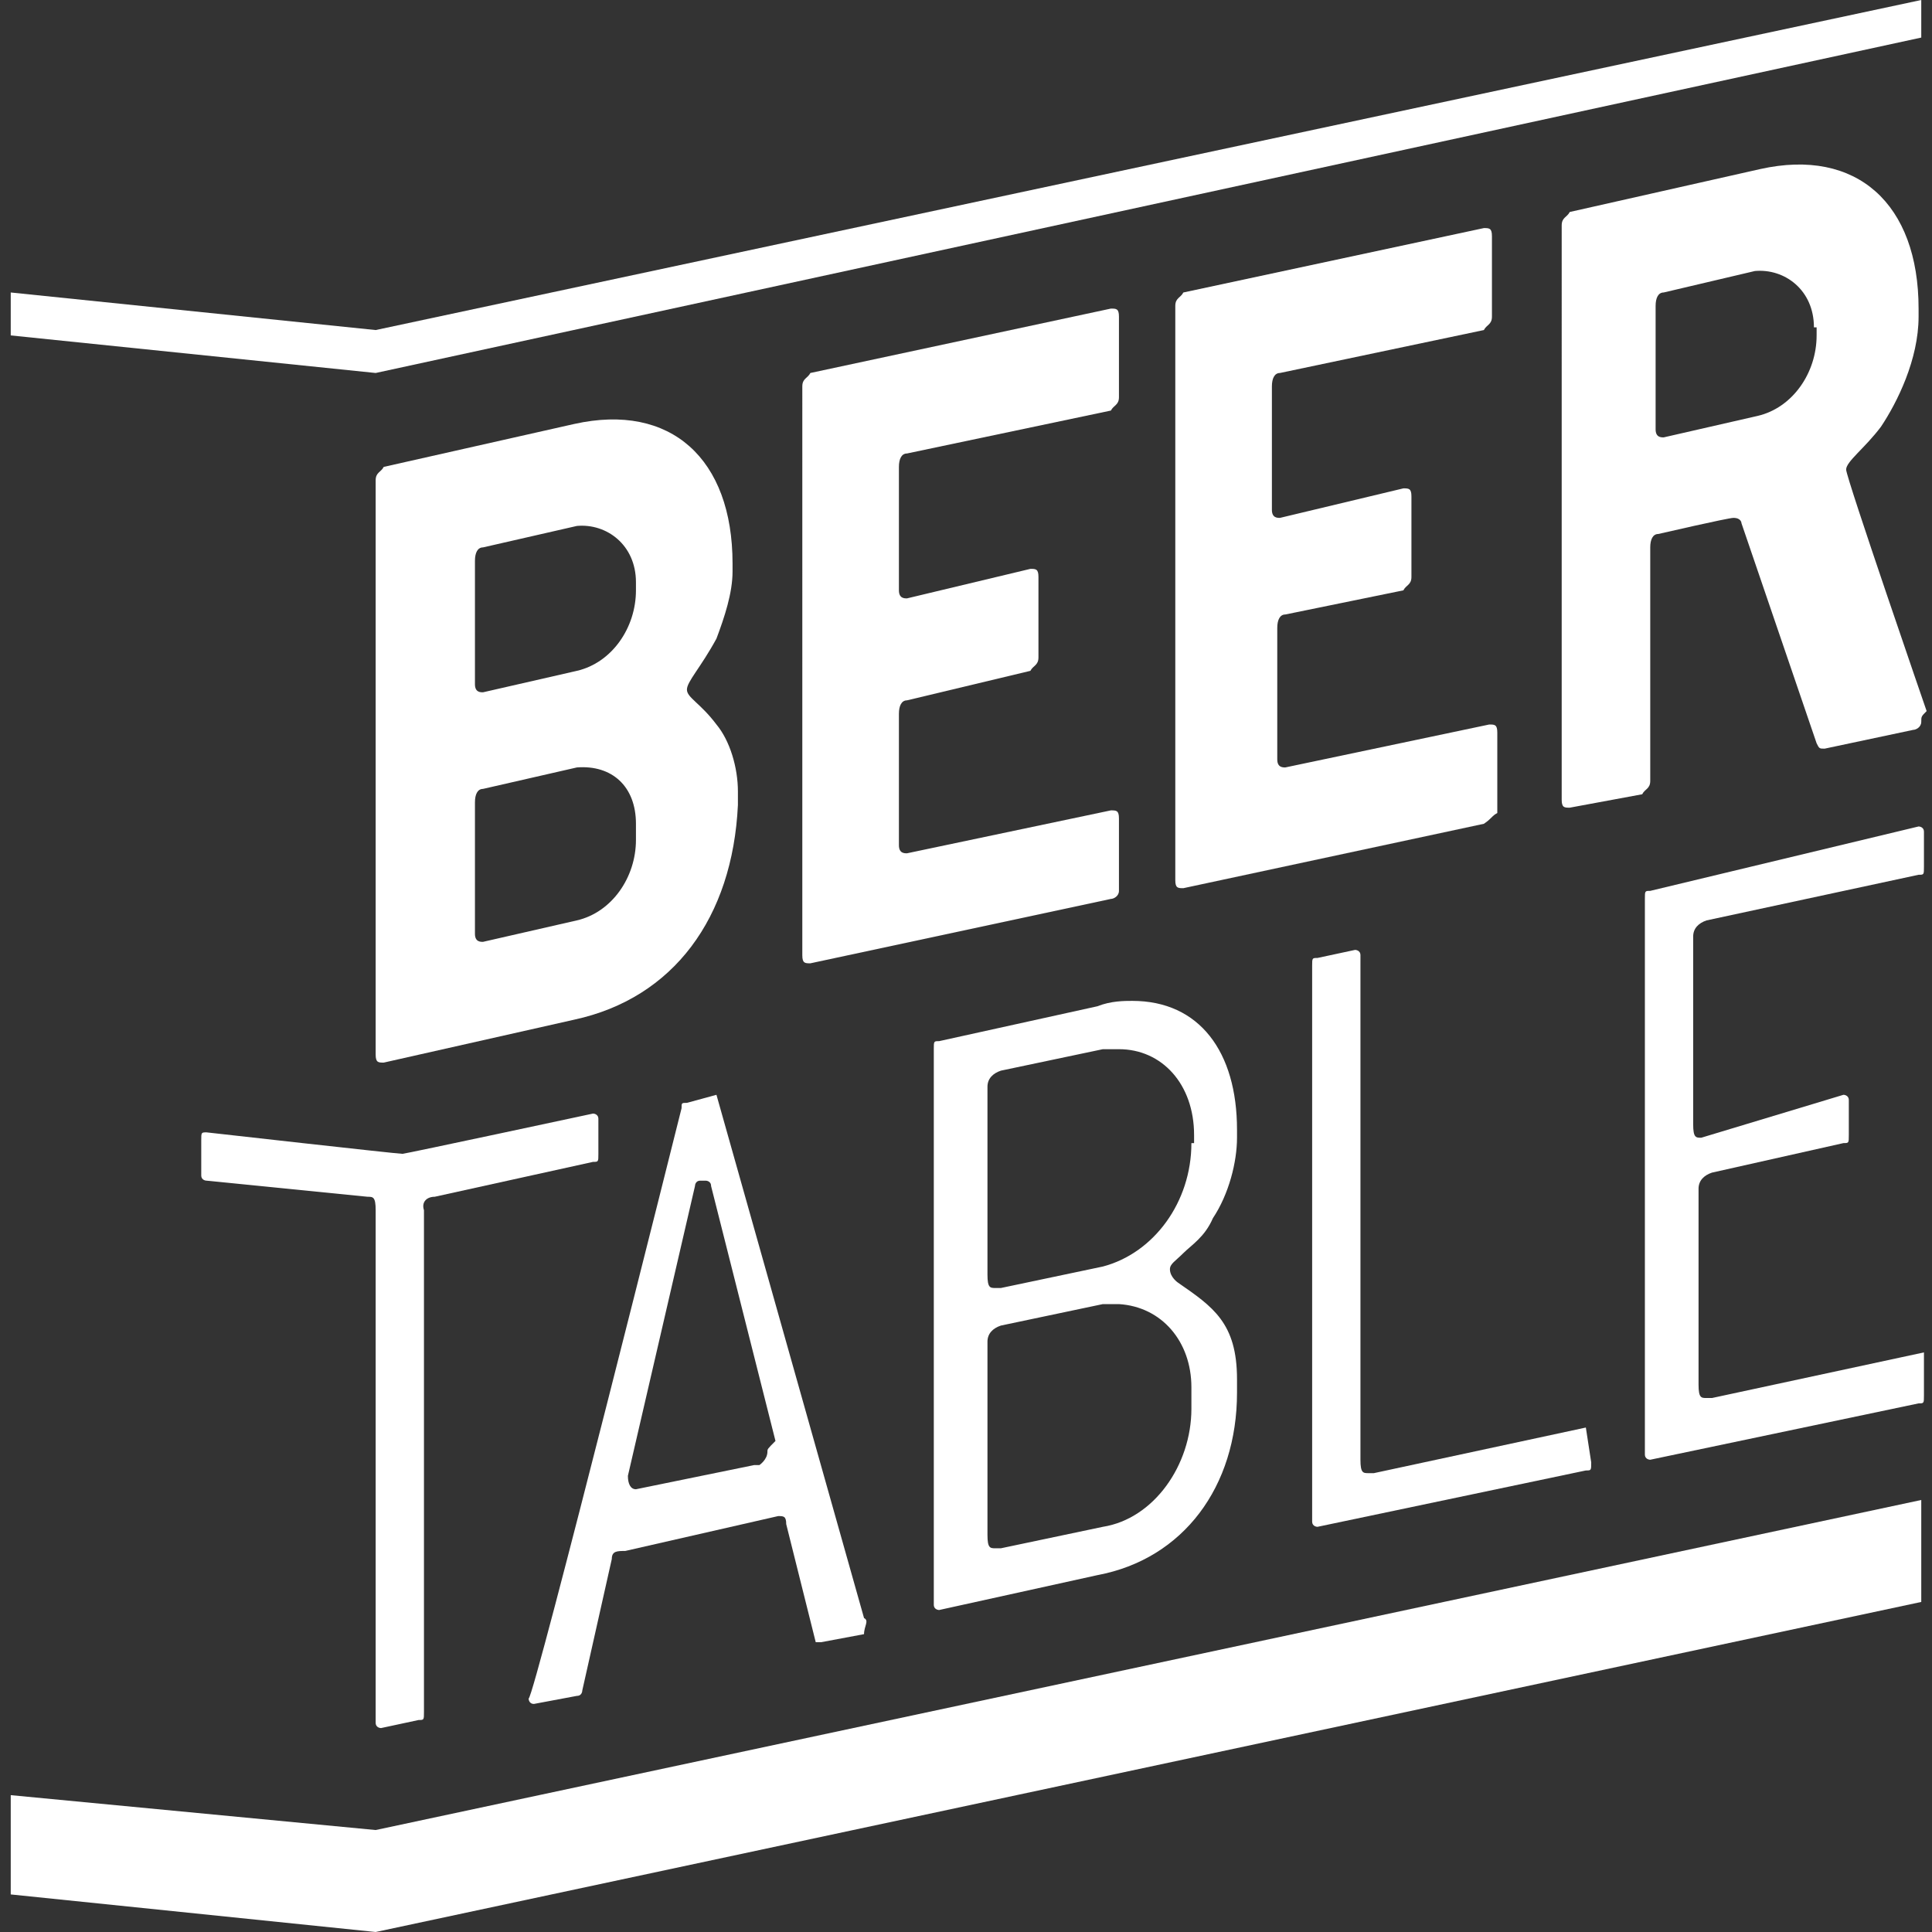
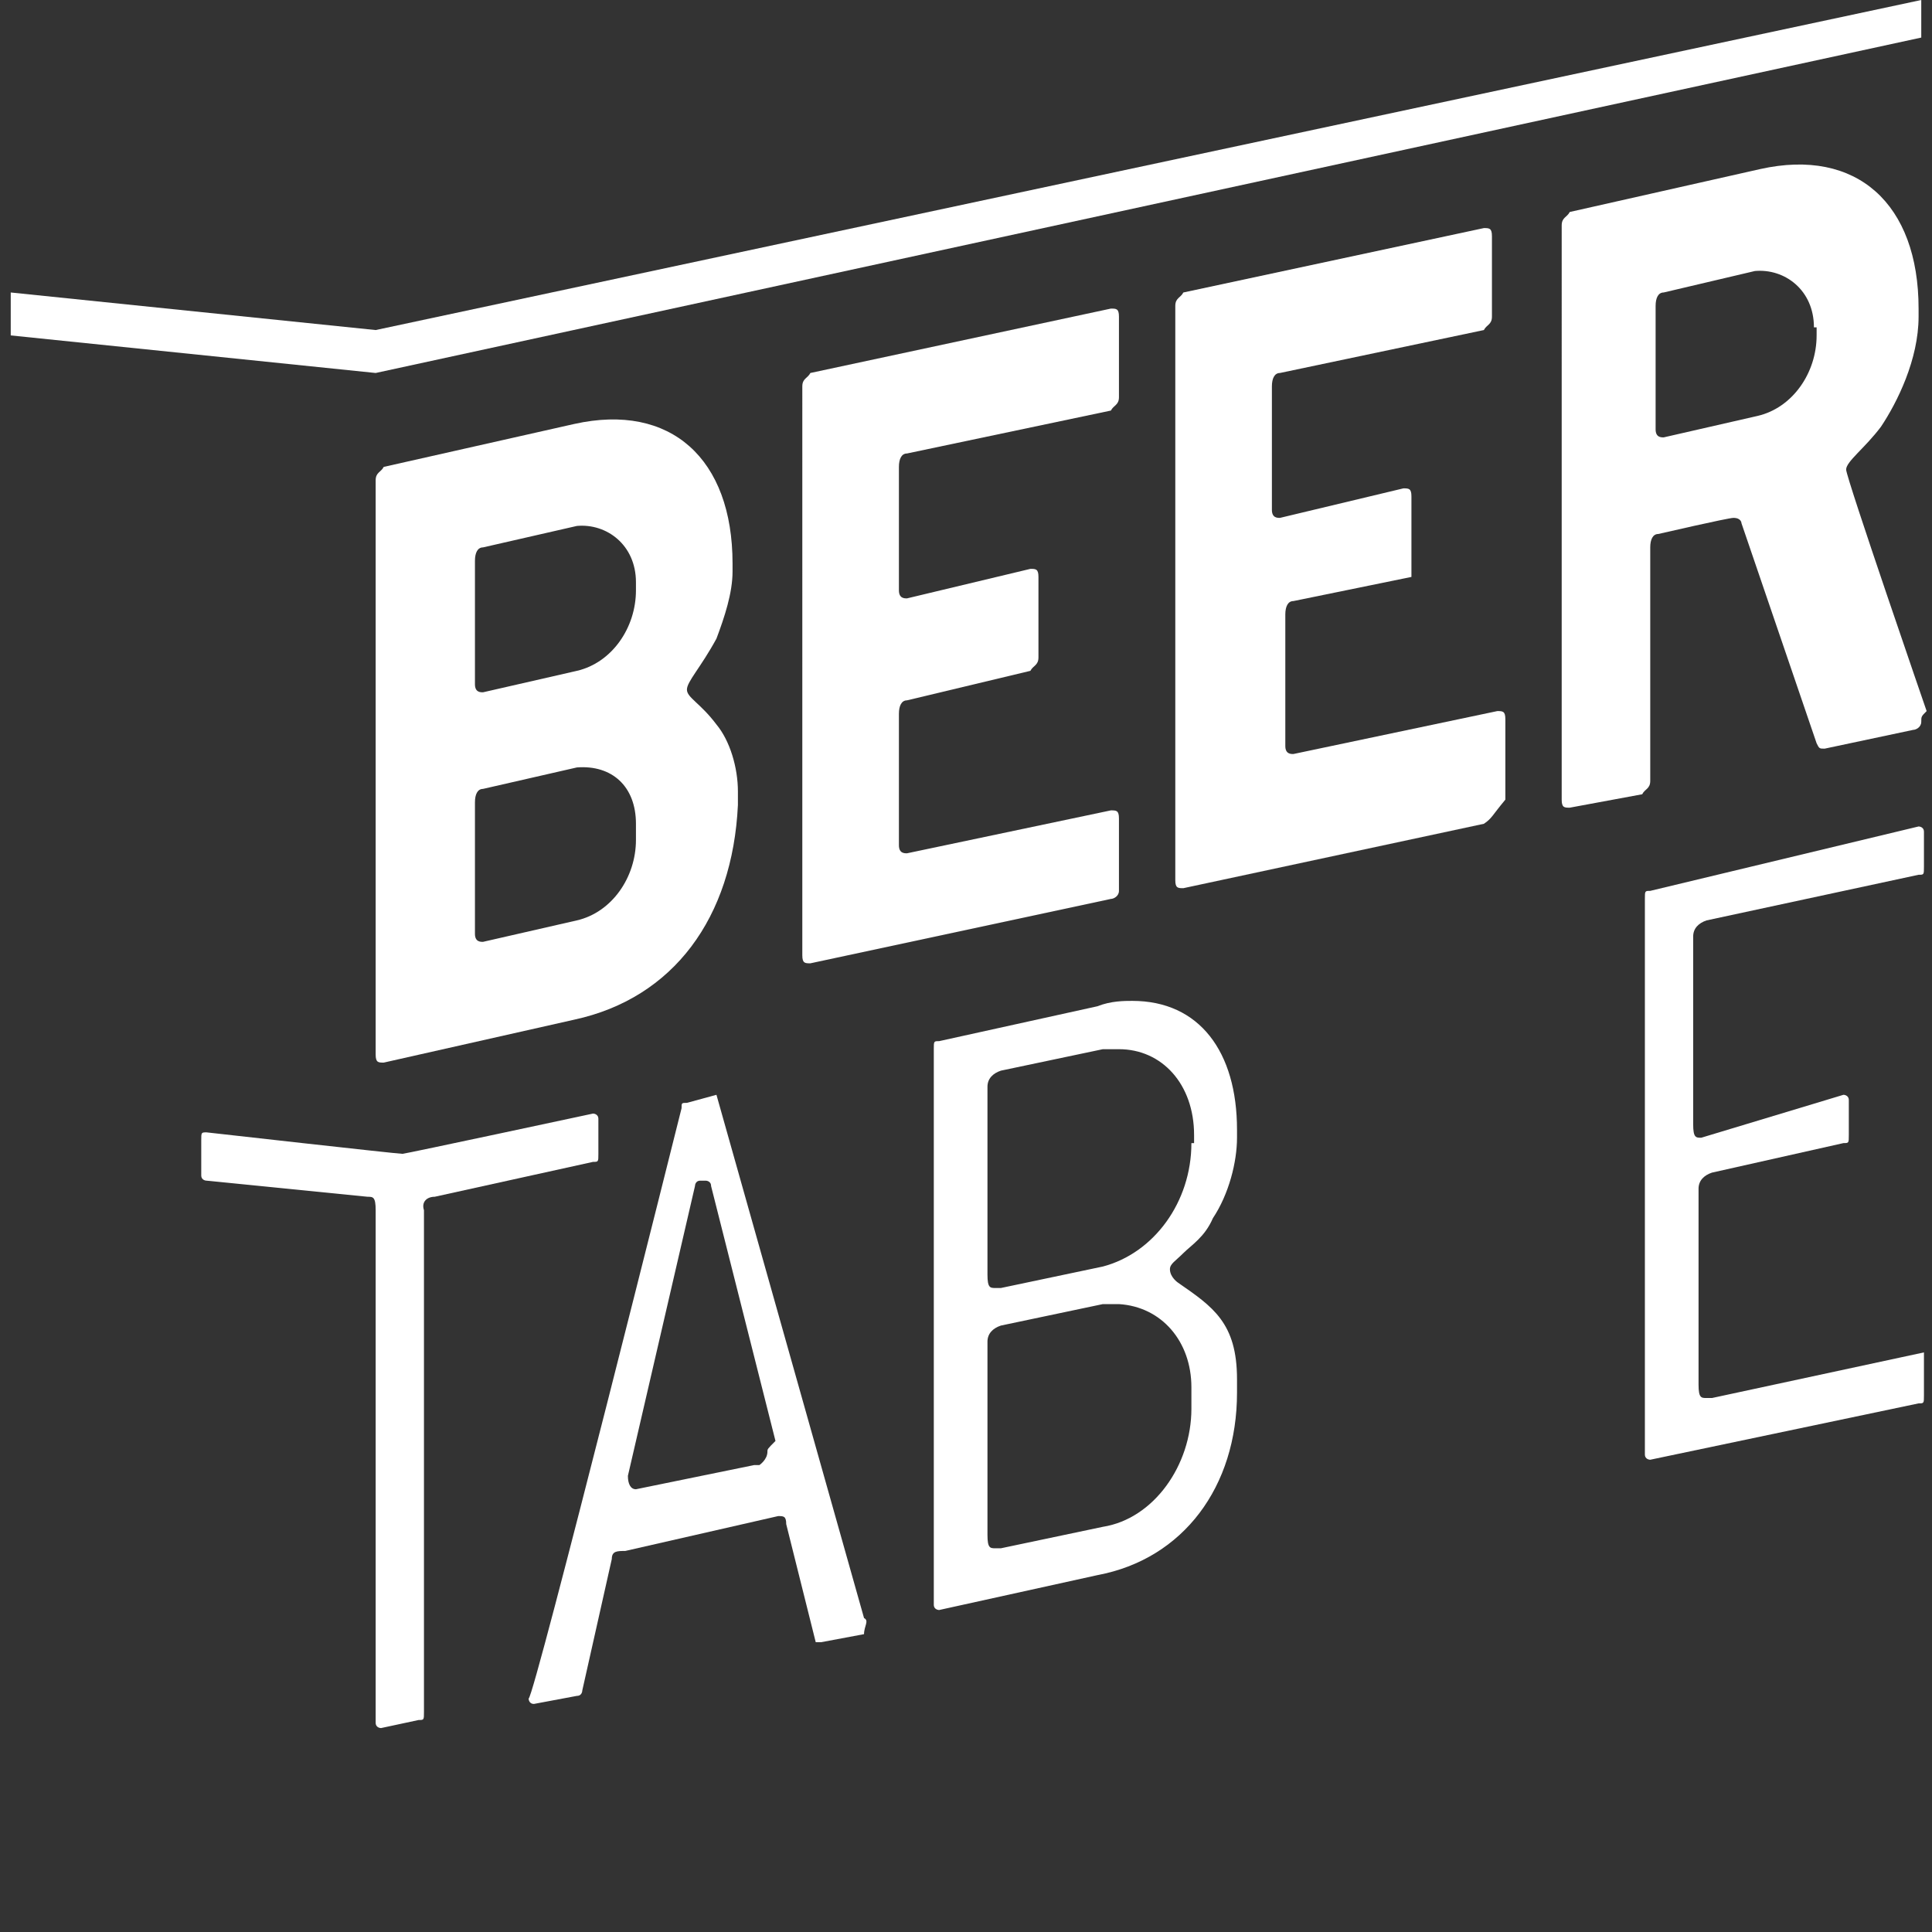
<svg xmlns="http://www.w3.org/2000/svg" version="1.1" id="Layer_1" x="0px" y="0px" viewBox="0 0 72 72" enable-background="new 0 0 72 72" xml:space="preserve">
  <rect x="0" y="0" width="72" height="72" fill="#333333" stroke="none" />
  <g>
    <g>
      <path fill="#FFFFFF" d="M16.2,44.6l5.9-1.3c0.2,0,0.2,0,0.2-0.3v-1.3c0-0.2-0.2-0.2-0.2-0.2S15.1,43,15,43c-0.2,0-7.3-0.8-7.3-0.8    c-0.2,0-0.2,0-0.2,0.3v1.3C7.5,44,7.7,44,7.7,44l6,0.6c0.2,0,0.3,0,0.3,0.5v19.1c0,0.2,0.2,0.2,0.2,0.2l1.4-0.3    c0.2,0,0.2,0,0.2-0.3V45.1C15.7,44.8,15.9,44.6,16.2,44.6z" />
      <path fill="#FFFFFF" d="M42.2,37.3c-0.3,0-0.8,0-1.3,0.2l-5.9,1.3c-0.2,0-0.2,0-0.2,0.3v20.7c0,0.2,0.2,0.2,0.2,0.2l5.9-1.3    c3.2-0.6,5.2-3.3,5.2-6.8v-0.5c0-2.1-0.9-2.7-2.2-3.6c0,0-0.3-0.2-0.3-0.5c0-0.2,0.2-0.3,0.5-0.6s0.8-0.6,1.1-1.3    c0.6-0.9,0.9-2.1,0.9-3v-0.3C46.1,39.2,44.7,37.3,42.2,37.3z M44.4,51.7v0.8c0,2.1-1.4,4.1-3.3,4.4l-3.8,0.8h-0.2    c-0.2,0-0.3,0-0.3-0.5V50c0-0.3,0.2-0.5,0.5-0.6l3.8-0.8c0.2,0,0.5,0,0.6,0C43.3,48.7,44.4,50,44.4,51.7z M44.4,42.6    c0,2.2-1.4,4.1-3.3,4.6l-3.8,0.8h-0.2c-0.2,0-0.3,0-0.3-0.5v-7c0-0.3,0.2-0.5,0.5-0.6l3.8-0.8c0.2,0,0.5,0,0.6,0    c1.6,0,2.8,1.3,2.8,3.2v0.3H44.4z" />
-       <path fill="#FFFFFF" d="M59.1,53.2L59.1,53.2l-7.9,1.7H51c-0.2,0-0.3,0-0.3-0.5V35.6c0-0.2-0.2-0.2-0.2-0.2l-1.4,0.3    c-0.2,0-0.2,0-0.2,0.3v20.7c0,0.2,0.2,0.2,0.2,0.2l10-2.1c0.2,0,0.2,0,0.2-0.3L59.1,53.2L59.1,53.2z" />
      <path fill="#FFFFFF" d="M63.4,42.4c-0.2,0-0.3,0-0.3-0.5v-7c0-0.3,0.2-0.5,0.5-0.6l7.9-1.7c0.2,0,0.2,0,0.2-0.3V31    c0-0.2-0.2-0.2-0.2-0.2l-10,2.4c-0.2,0-0.2,0-0.2,0.3v20.7c0,0.2,0.2,0.2,0.2,0.2l10-2.1c0.2,0,0.2,0,0.2-0.3v-1.4    c0-0.2,0-0.2,0-0.2l0,0l-7.9,1.7h-0.2c-0.2,0-0.3,0-0.3-0.5v-7.3c0-0.3,0.2-0.5,0.5-0.6l4.9-1.1c0.2,0,0.2,0,0.2-0.3v-1.3    c0-0.2-0.2-0.2-0.2-0.2L63.4,42.4C63.5,42.4,63.5,42.4,63.4,42.4z" />
      <path fill="#FFFFFF" d="M32.2,60.3l-5.5-19.5l0,0l0,0l-1.1,0.3c-0.2,0-0.2,0-0.2,0.2c0,0-5.5,22-5.7,22c0,0,0,0.2,0.2,0.2l1.6-0.3    c0.2,0,0.2-0.2,0.2-0.2l1.1-4.9c0-0.3,0.2-0.3,0.5-0.3l5.7-1.3H29c0.2,0,0.3,0,0.3,0.3l1.1,4.4h0.2l1.6-0.3    C32.2,60.6,32.4,60.4,32.2,60.3z M28.6,54.1c0,0.3-0.3,0.5-0.3,0.5h-0.2l-4.4,0.9c-0.2,0-0.3-0.2-0.3-0.5l2.5-10.8    c0,0,0-0.2,0.2-0.2h0.2c0,0,0.2,0,0.2,0.2l2.4,9.5C28.6,54,28.6,54,28.6,54.1L28.6,54.1z" />
    </g>
    <polygon fill="#FFFFFF" points="0.4,10.9 0.4,12.5 14,13.9 71.6,1.4 71.6,0 14,12.3  " />
    <g>
      <path fill="#FFFFFF" d="M21.4,38l-7.1,1.6c-0.2,0-0.3,0-0.3-0.3V17.9c0-0.3,0.2-0.3,0.3-0.5l7.1-1.6c3.6-0.8,5.9,1.3,5.9,5.2v0.3    c0,0.8-0.3,1.7-0.6,2.5c-0.6,1.1-1.1,1.6-1.1,1.9s0.5,0.5,1.1,1.3c0.5,0.6,0.8,1.6,0.8,2.5v0.5C27.3,34.2,25.1,37.2,21.4,38z     M23.7,21.7c0-1.4-1.1-2.2-2.2-2.1L18,20.4c-0.2,0-0.3,0.2-0.3,0.5v4.6c0,0.3,0.2,0.3,0.3,0.3l3.5-0.8c1.3-0.3,2.2-1.6,2.2-3V21.7    z M23.7,30.7c0-1.4-0.9-2.2-2.2-2.1L18,29.4c-0.2,0-0.3,0.2-0.3,0.5v4.9c0,0.3,0.2,0.3,0.3,0.3l3.5-0.8c1.3-0.3,2.2-1.6,2.2-3    V30.7z" />
-       <path fill="#FFFFFF" d="M55.3,30.7l-11.2,2.4c-0.2,0-0.3,0-0.3-0.3V11.4c0-0.3,0.2-0.3,0.3-0.5l11.2-2.4c0.2,0,0.3,0,0.3,0.3v3    c0,0.3-0.2,0.3-0.3,0.5l-7.6,1.6c-0.2,0-0.3,0.2-0.3,0.5V19c0,0.3,0.2,0.3,0.3,0.3l4.6-1.1c0.2,0,0.3,0,0.3,0.3v3    c0,0.3-0.2,0.3-0.3,0.5l-4.4,0.9c-0.2,0-0.3,0.2-0.3,0.5v4.9c0,0.3,0.2,0.3,0.3,0.3l7.6-1.6c0.2,0,0.3,0,0.3,0.3v3    C55.6,30.4,55.6,30.5,55.3,30.7z" />
+       <path fill="#FFFFFF" d="M55.3,30.7l-11.2,2.4c-0.2,0-0.3,0-0.3-0.3V11.4c0-0.3,0.2-0.3,0.3-0.5l11.2-2.4c0.2,0,0.3,0,0.3,0.3v3    c0,0.3-0.2,0.3-0.3,0.5l-7.6,1.6c-0.2,0-0.3,0.2-0.3,0.5V19c0,0.3,0.2,0.3,0.3,0.3l4.6-1.1c0.2,0,0.3,0,0.3,0.3v3    l-4.4,0.9c-0.2,0-0.3,0.2-0.3,0.5v4.9c0,0.3,0.2,0.3,0.3,0.3l7.6-1.6c0.2,0,0.3,0,0.3,0.3v3    C55.6,30.4,55.6,30.5,55.3,30.7z" />
      <path fill="#FFFFFF" d="M71.6,26.9c0,0.2-0.2,0.3-0.3,0.3L68,27.9c-0.2,0-0.2,0-0.3-0.2l-2.8-8.2c0,0,0-0.2-0.3-0.2    c-0.2,0-2.8,0.6-2.8,0.6c-0.2,0-0.3,0.2-0.3,0.5v8.7c0,0.3-0.2,0.3-0.3,0.5l-2.7,0.5c-0.2,0-0.3,0-0.3-0.3V8.4    c0-0.3,0.2-0.3,0.3-0.5l7.1-1.6c3.6-0.8,5.9,1.3,5.9,5.2v0.3c0,1.6-0.8,3.2-1.4,4.1c-0.6,0.8-1.3,1.3-1.3,1.6c0,0.3,3,9,3,9    C71.6,26.7,71.6,26.7,71.6,26.9z M67.6,12.2c0-1.4-1.1-2.2-2.2-2.1L62,10.9c-0.2,0-0.3,0.2-0.3,0.5V16c0,0.3,0.2,0.3,0.3,0.3    l3.5-0.8c1.3-0.3,2.2-1.6,2.2-3V12.2z" />
      <path fill="#FFFFFF" d="M41.4,33.5l-11.2,2.4c-0.2,0-0.3,0-0.3-0.3V14.4c0-0.3,0.2-0.3,0.3-0.5l11.2-2.4c0.2,0,0.3,0,0.3,0.3v3    c0,0.3-0.2,0.3-0.3,0.5l-7.6,1.6c-0.2,0-0.3,0.2-0.3,0.5V22c0,0.3,0.2,0.3,0.3,0.3l4.6-1.1c0.2,0,0.3,0,0.3,0.3v3    c0,0.3-0.2,0.3-0.3,0.5l-4.6,1.1c-0.2,0-0.3,0.2-0.3,0.5v4.9c0,0.3,0.2,0.3,0.3,0.3l7.6-1.6c0.2,0,0.3,0,0.3,0.3v2.7    C41.7,33.4,41.5,33.5,41.4,33.5z" />
    </g>
-     <polygon fill="#FFFFFF" points="14,68.2 0.4,66.9 0.4,70.6 14,72 71.6,59.7 71.6,55.9  " />
  </g>
</svg>